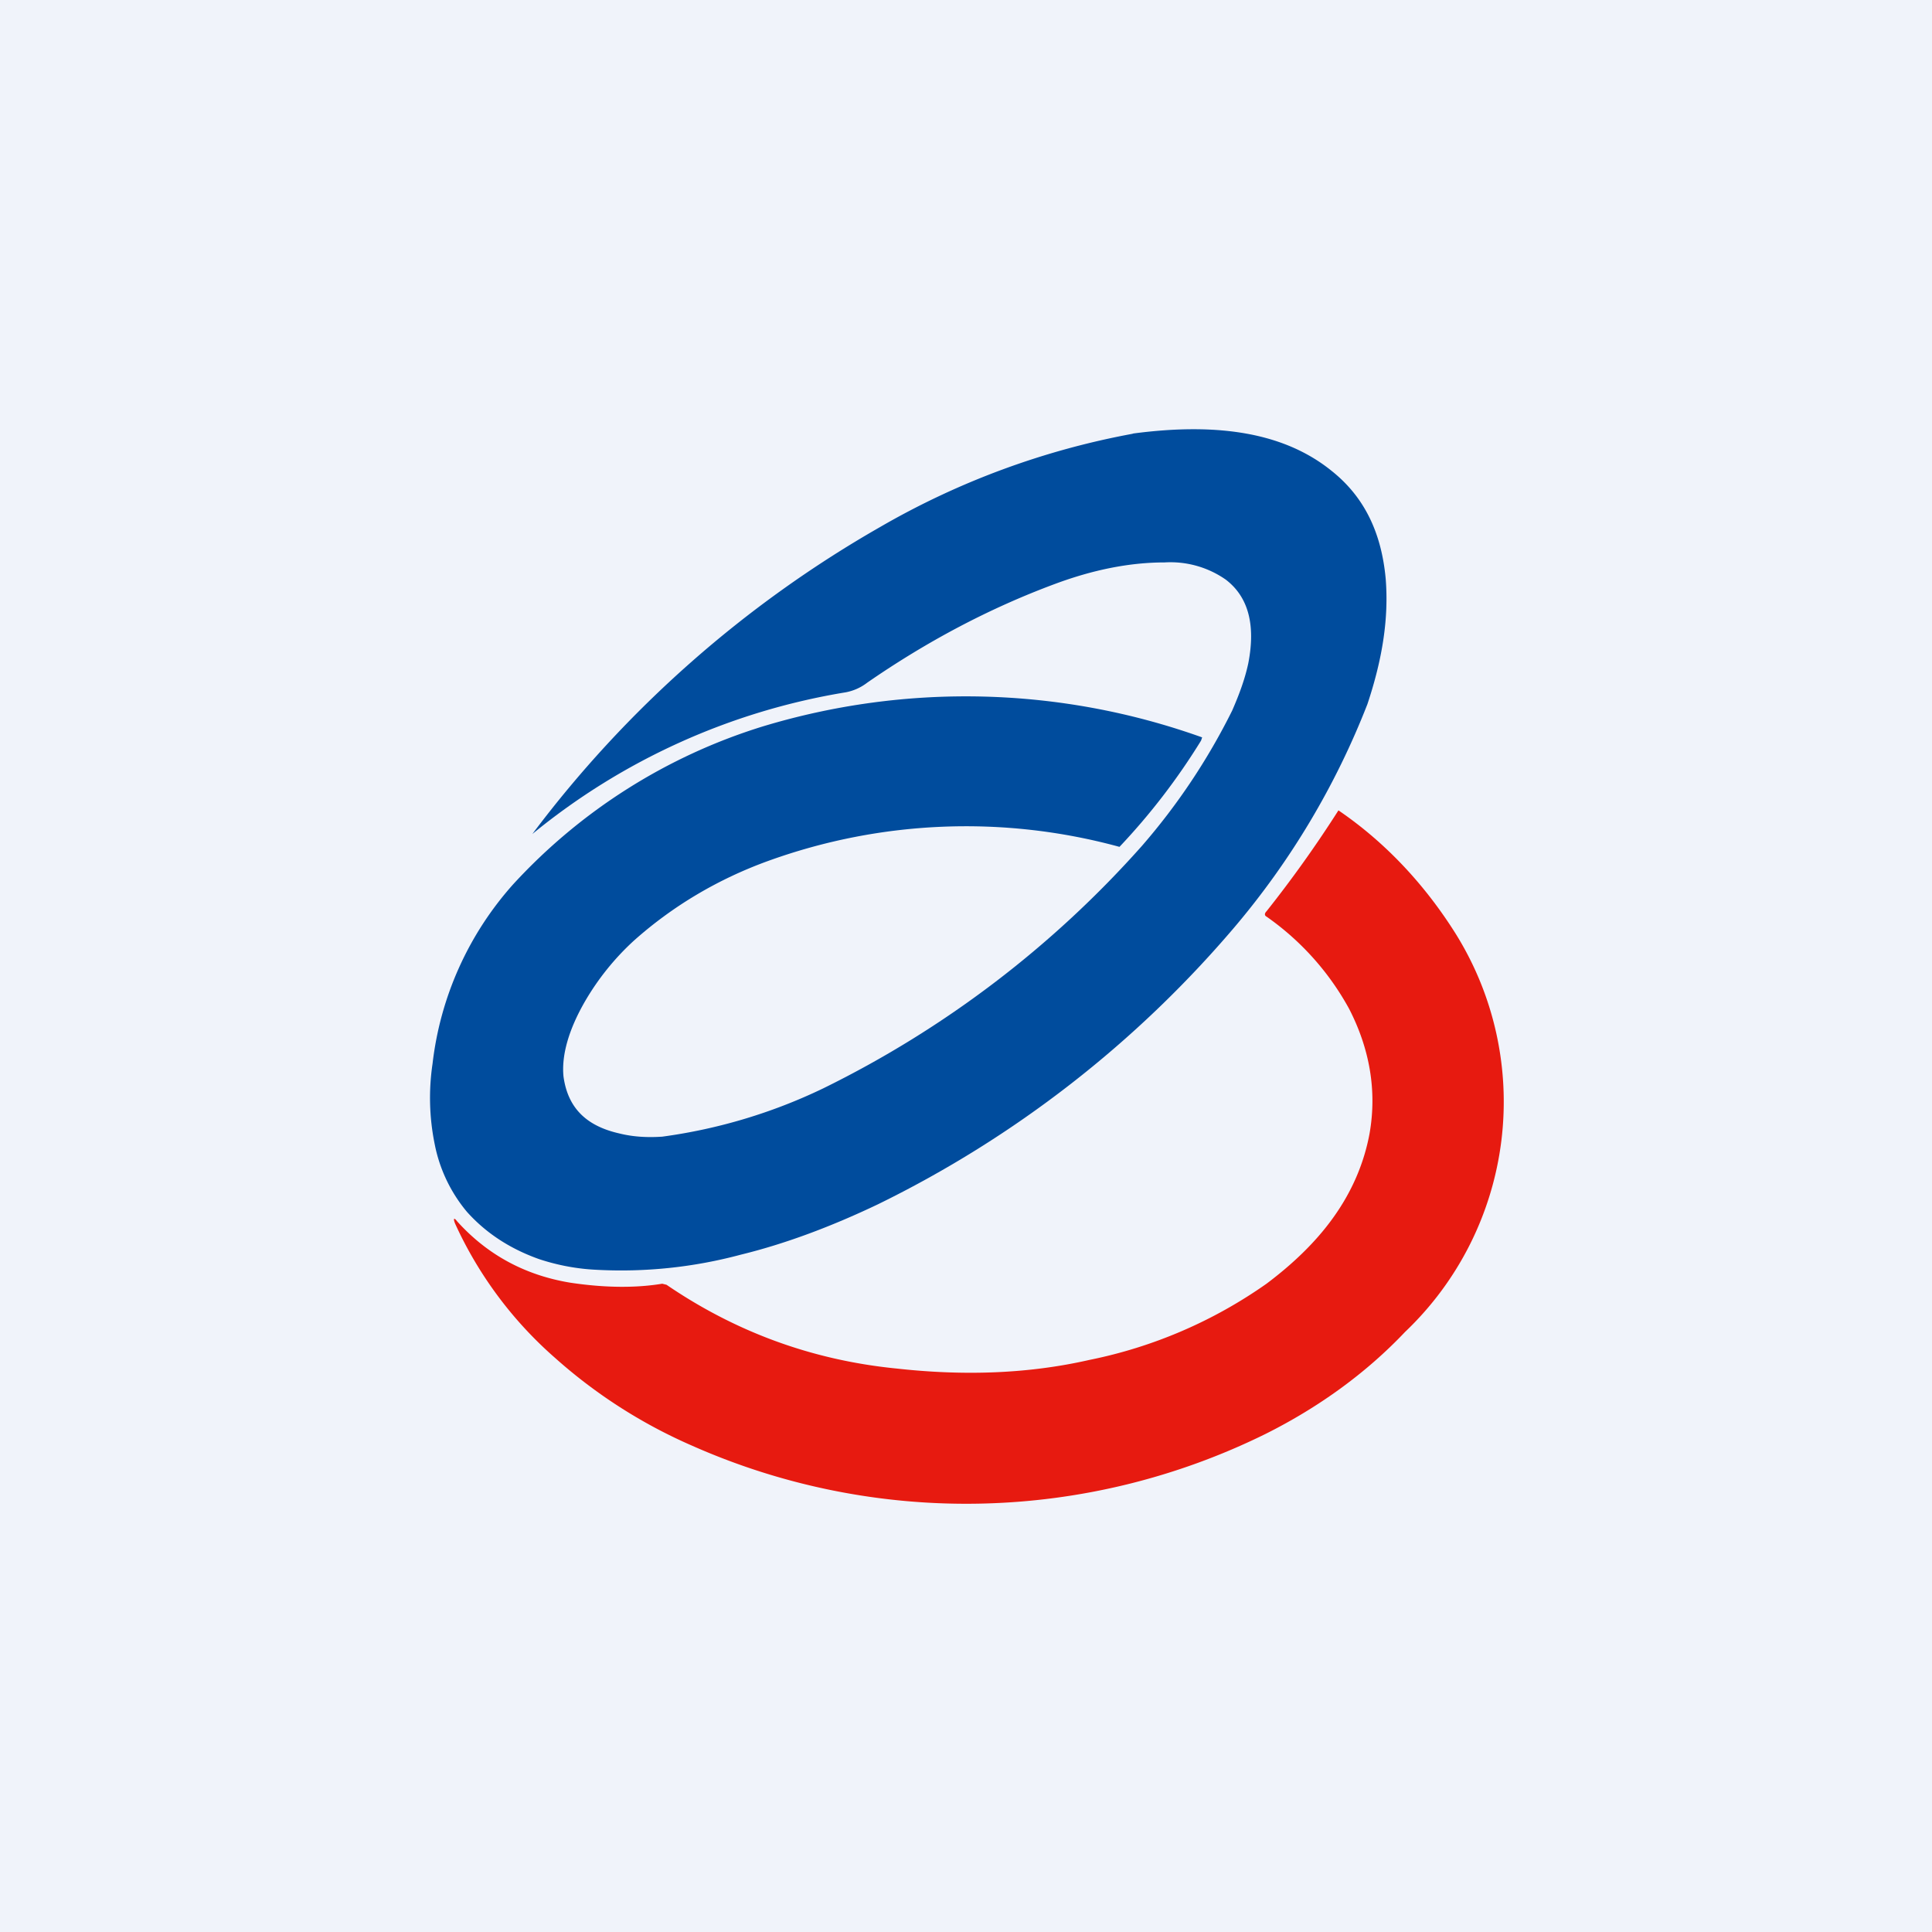
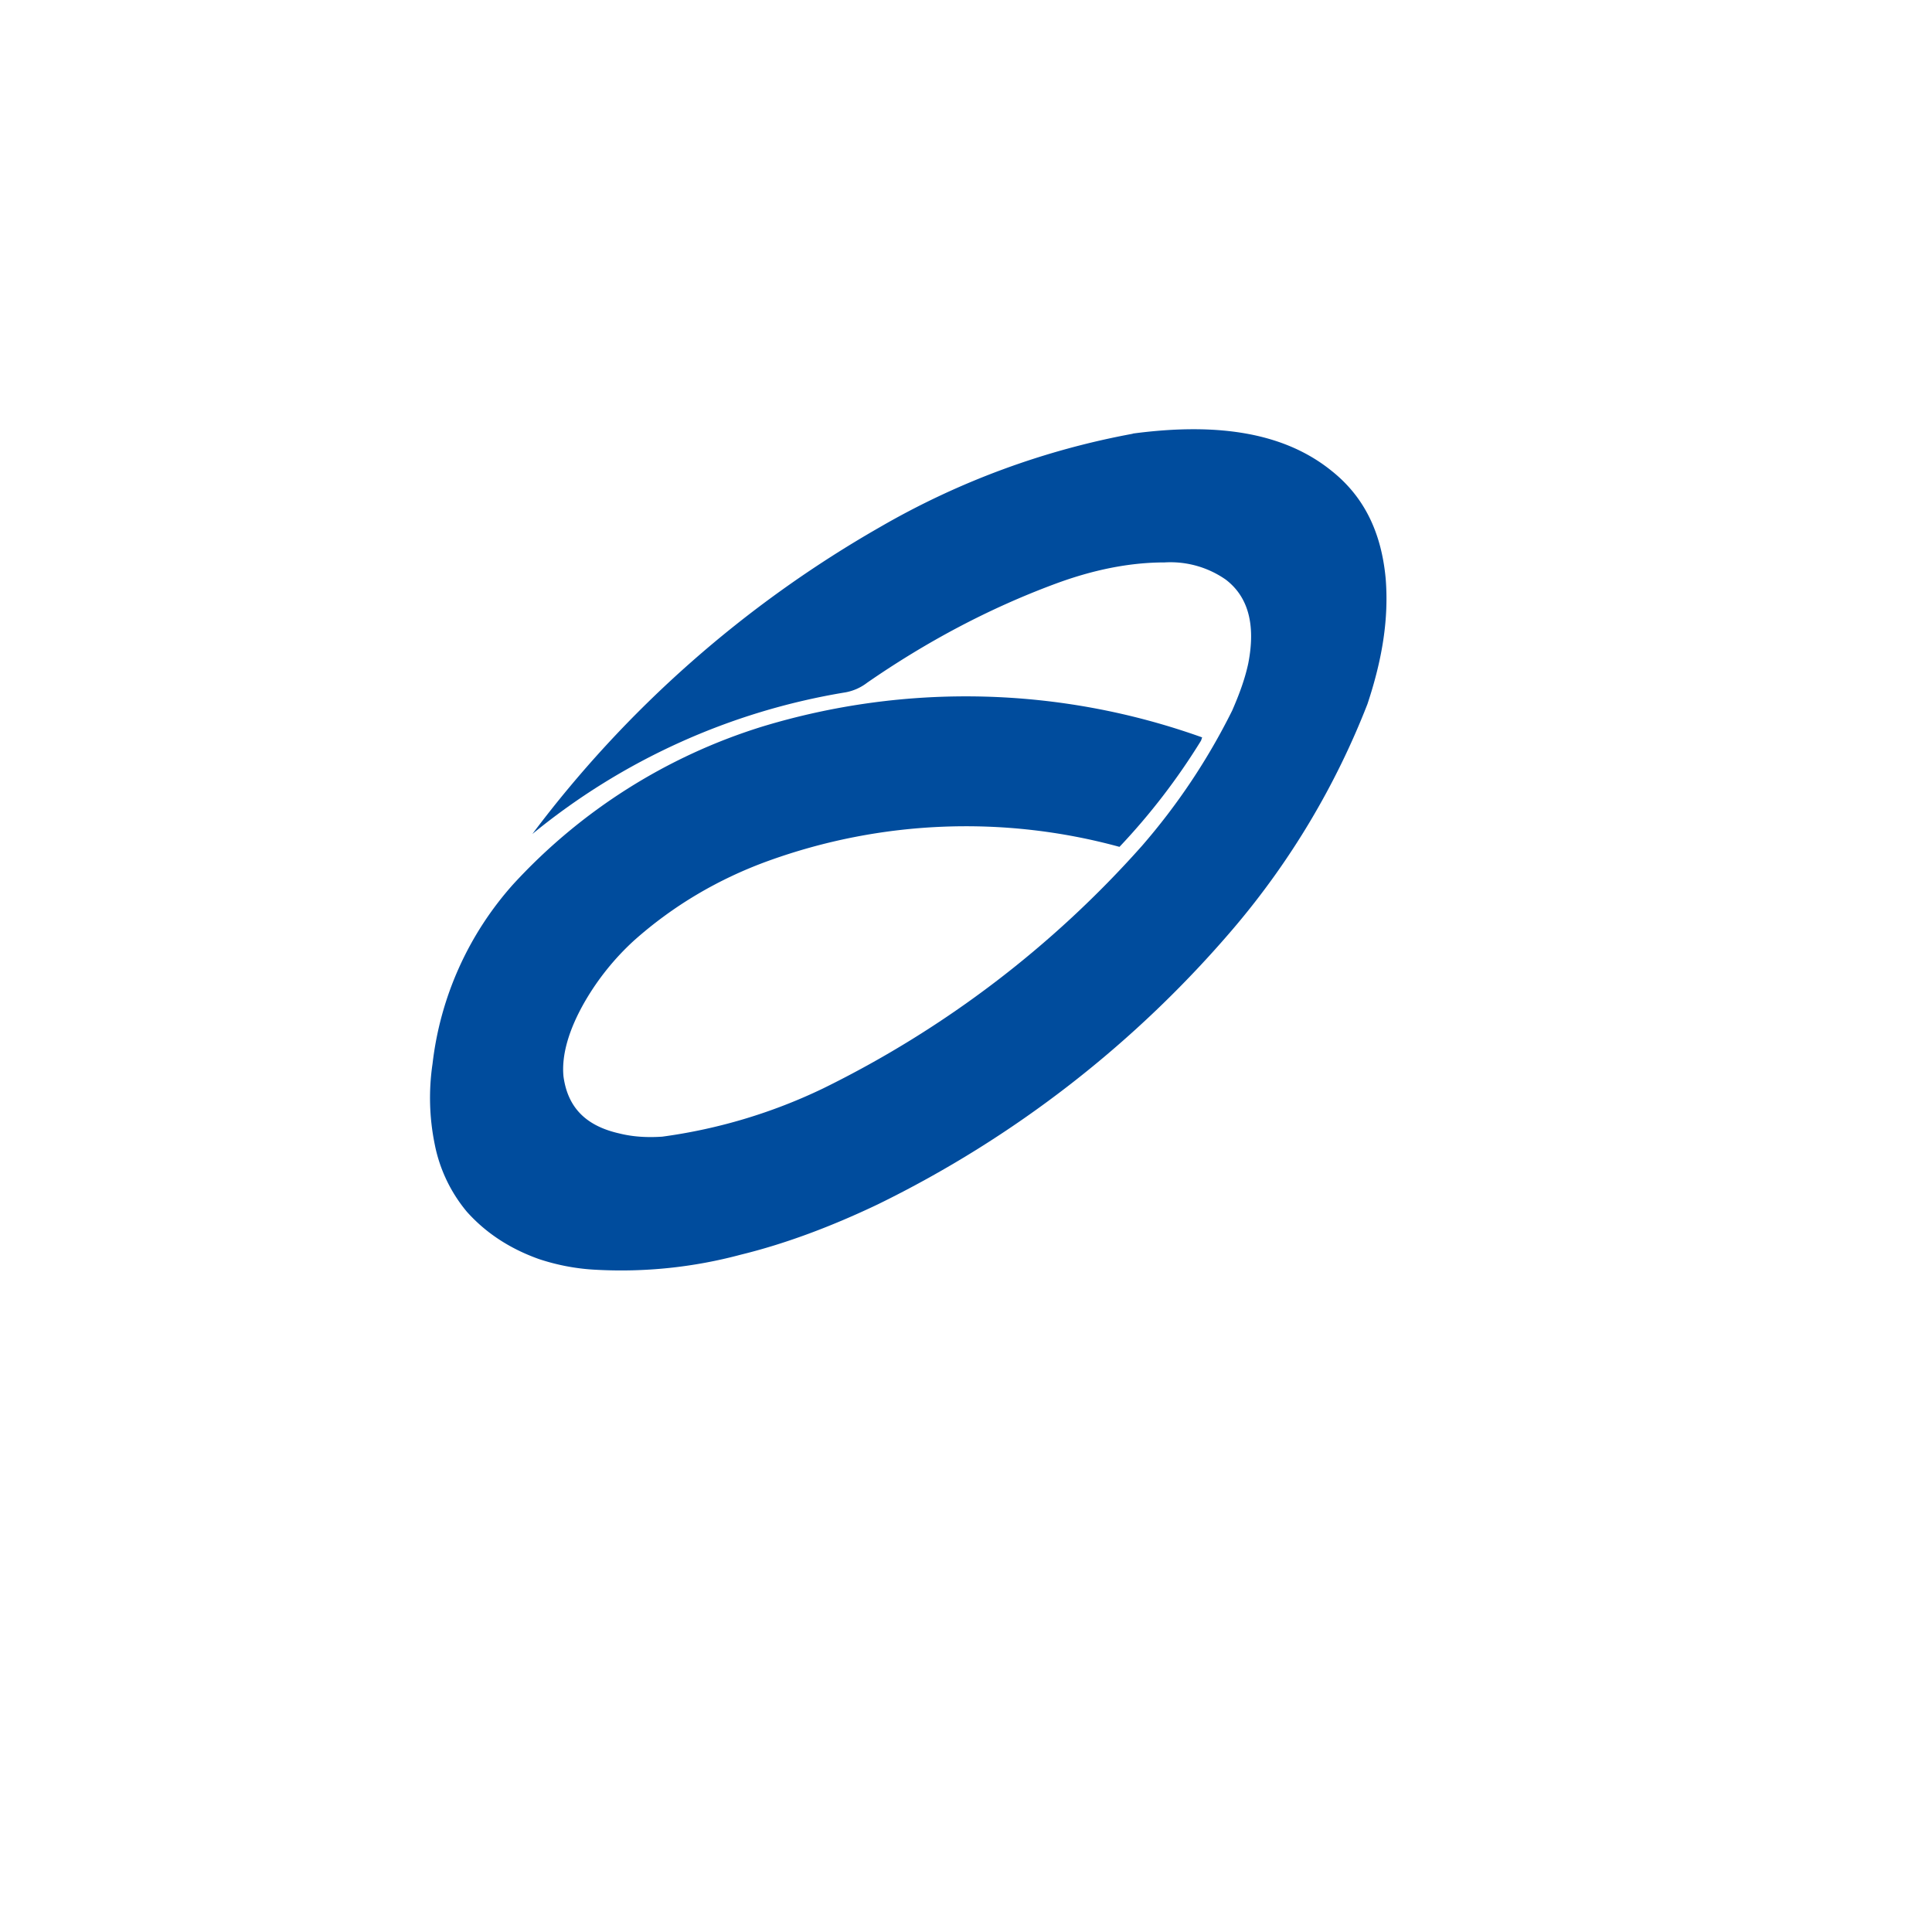
<svg xmlns="http://www.w3.org/2000/svg" width="18" height="18" viewBox="0 0 18 18">
-   <path fill="#F0F3FA" d="M0 0h18v18H0z" />
  <path d="M10.55 4.04c.82-.11 1.43 0 1.86.35.3.24.46.57.5 1 .03.37-.03.75-.17 1.17a7.33 7.33 0 0 1-1.24 2.08 10.3 10.3 0 0 1-3.32 2.58c-.44.21-.87.37-1.28.47a4.3 4.3 0 0 1-1.35.14c-.2-.01-.38-.05-.53-.1-.28-.1-.5-.25-.67-.44a1.4 1.4 0 0 1-.3-.63 2.16 2.16 0 0 1-.02-.75 3.03 3.03 0 0 1 .75-1.67A5.27 5.27 0 0 1 7.1 6.77a6.53 6.53 0 0 1 4.1.1l-.01.03a6.06 6.06 0 0 1-.76.99 5.42 5.42 0 0 0-3.27.13c-.47.17-.89.42-1.25.74a2.4 2.4 0 0 0-.46.57c-.15.26-.22.5-.2.7.04.29.21.46.52.53.12.03.25.04.4.03a5 5 0 0 0 1.5-.45 9.67 9.67 0 0 0 2.97-2.26 5.97 5.97 0 0 0 .84-1.26c.07-.16.12-.3.15-.44.07-.36 0-.62-.21-.78a.9.9 0 0 0-.57-.16c-.33 0-.67.07-1.02.2-.62.23-1.2.54-1.75.92a.47.47 0 0 1-.2.09 6.18 6.18 0 0 0-2.92 1.32A10.66 10.66 0 0 1 8.2 4.91a7.36 7.36 0 0 1 2.36-.87Z" fill="#004C9D" />
-   <path d="M8.35 12.75c.63.07 1.23.05 1.8-.08a4.36 4.36 0 0 0 1.65-.71c.24-.18.45-.38.61-.6.19-.26.3-.53.35-.8.07-.4 0-.79-.19-1.16a2.53 2.53 0 0 0-.77-.86c-.02-.01-.02-.03 0-.05a11.18 11.18 0 0 0 .67-.94c.44.3.8.69 1.08 1.13a2.96 2.96 0 0 1-.46 3.73c-.36.38-.8.7-1.3.95a6.3 6.3 0 0 1-5.34.11 4.78 4.78 0 0 1-1.28-.82 3.7 3.7 0 0 1-.93-1.25c-.02-.05-.01-.06.02-.02.28.31.63.5 1.05.57.33.05.62.05.86.01l.04.01c.63.43 1.34.7 2.14.78Z" fill="#E71A10" />
</svg>